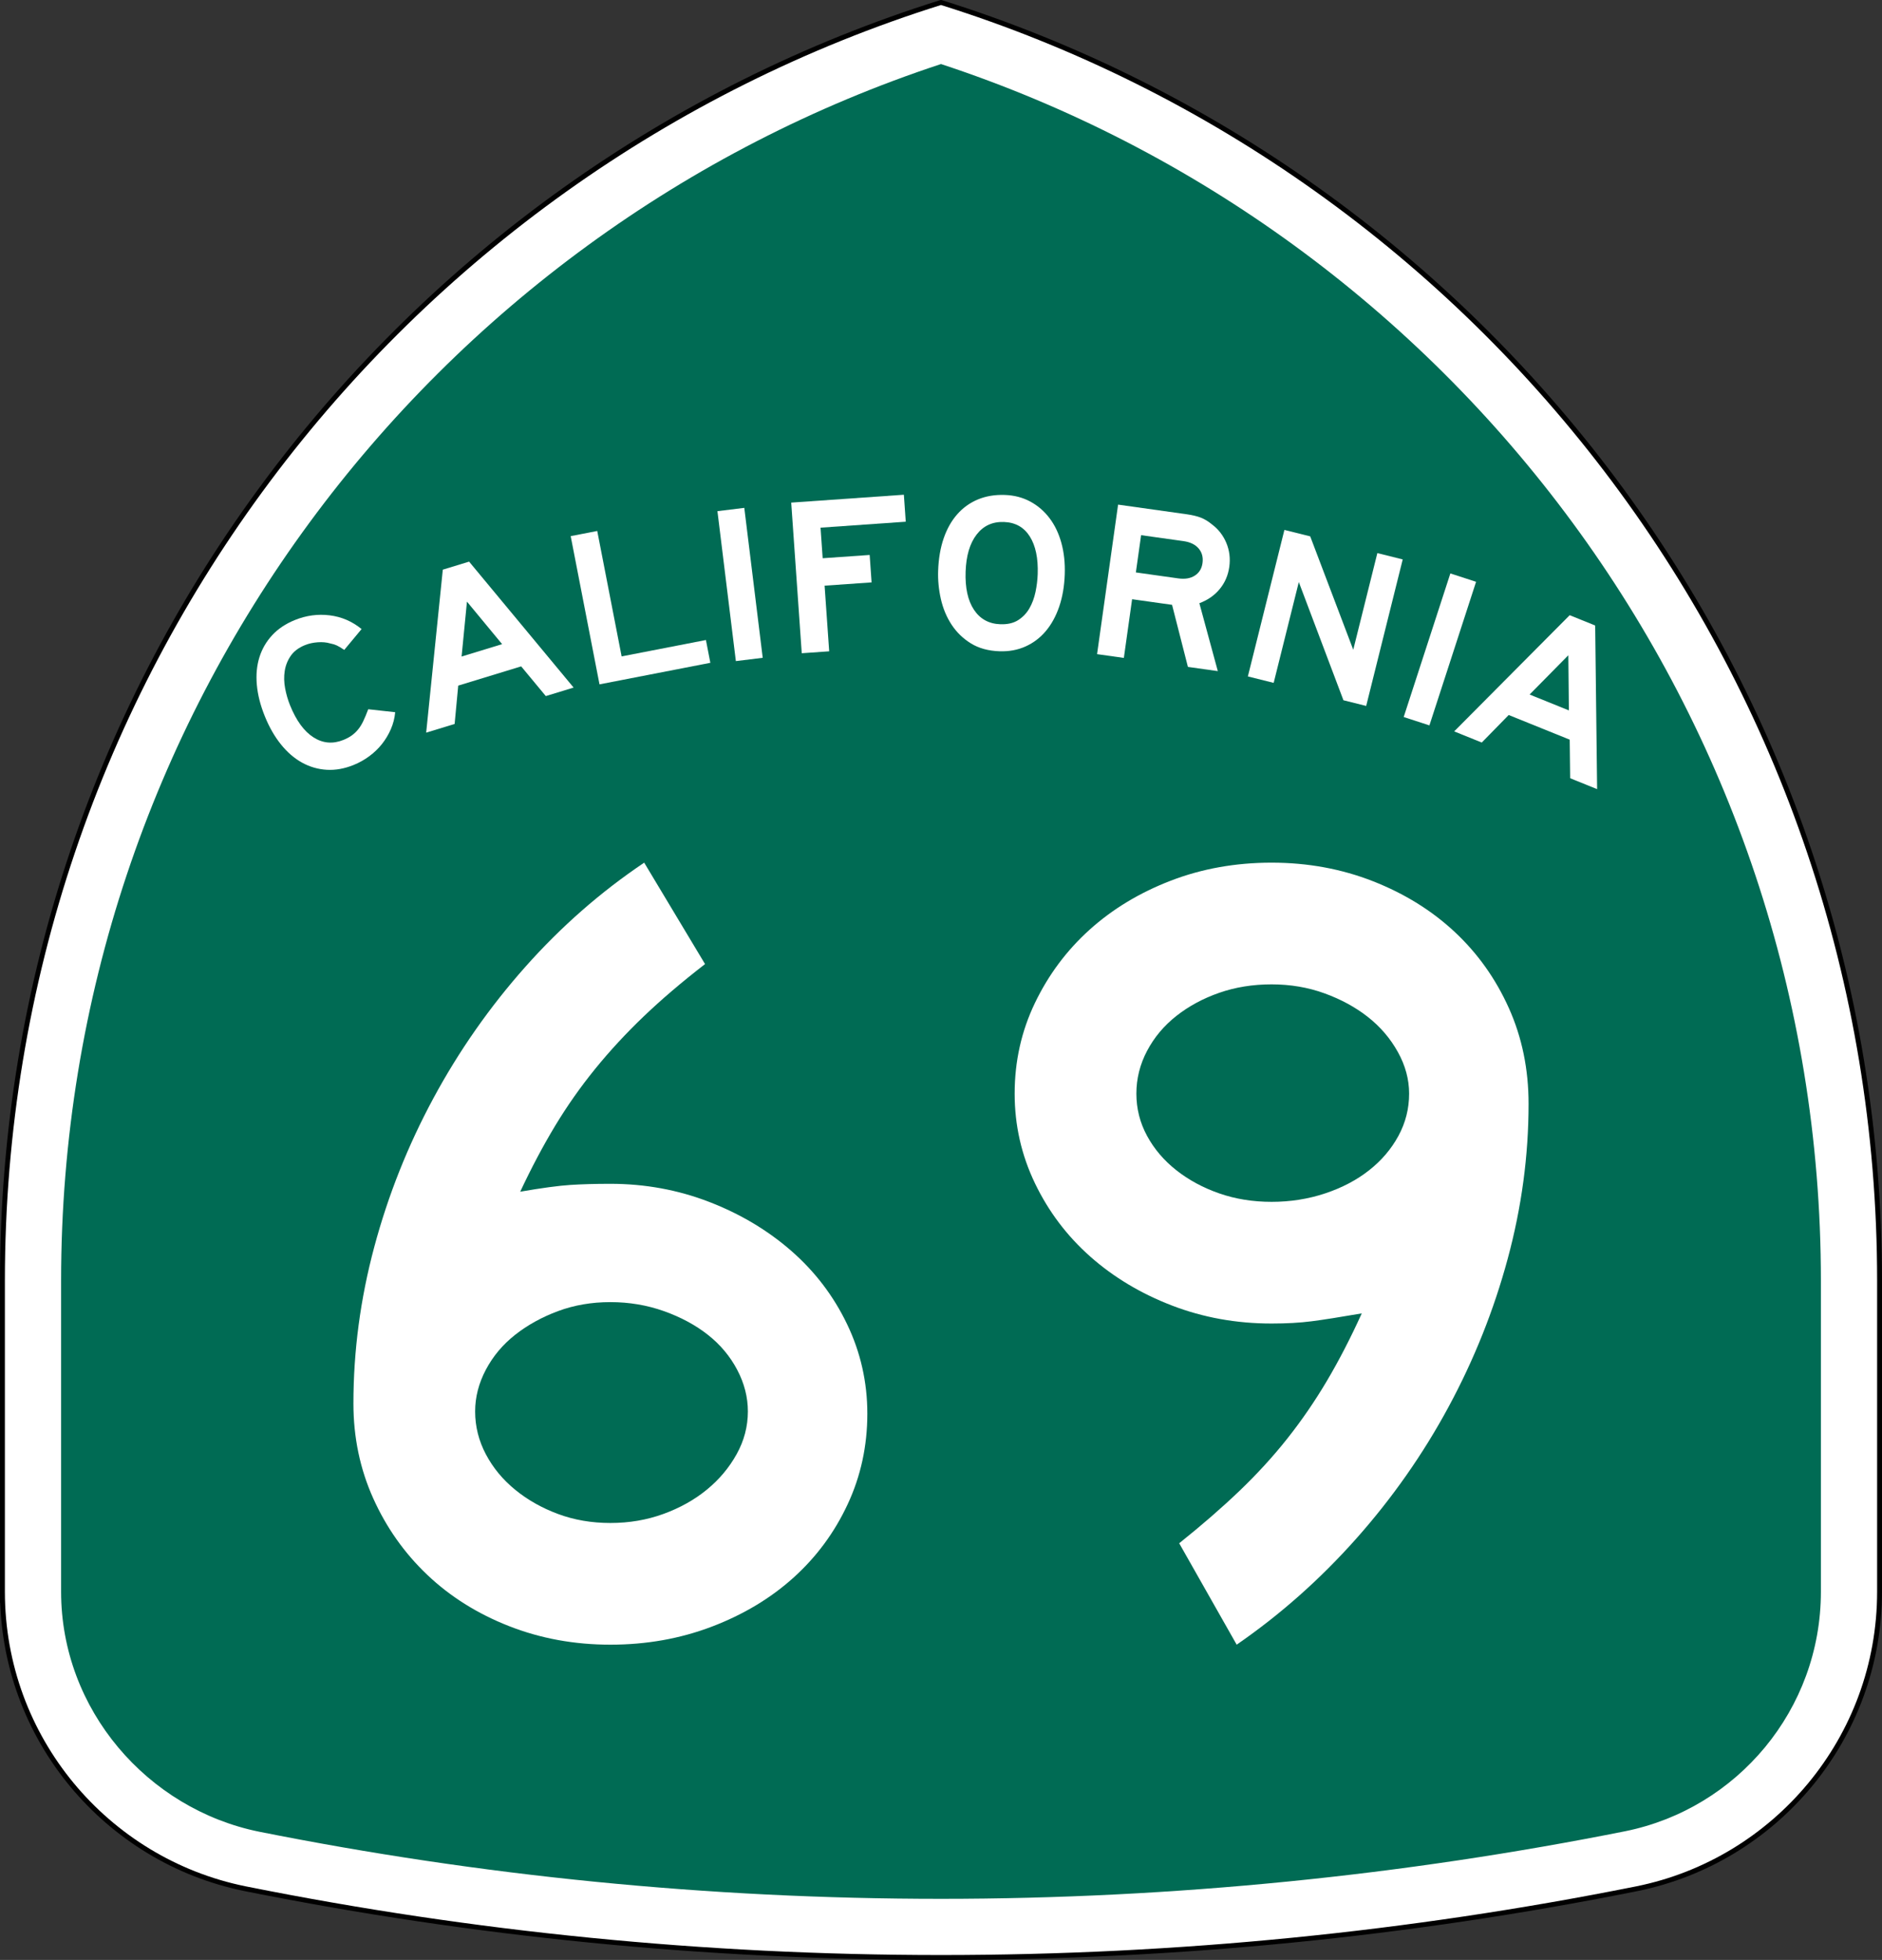
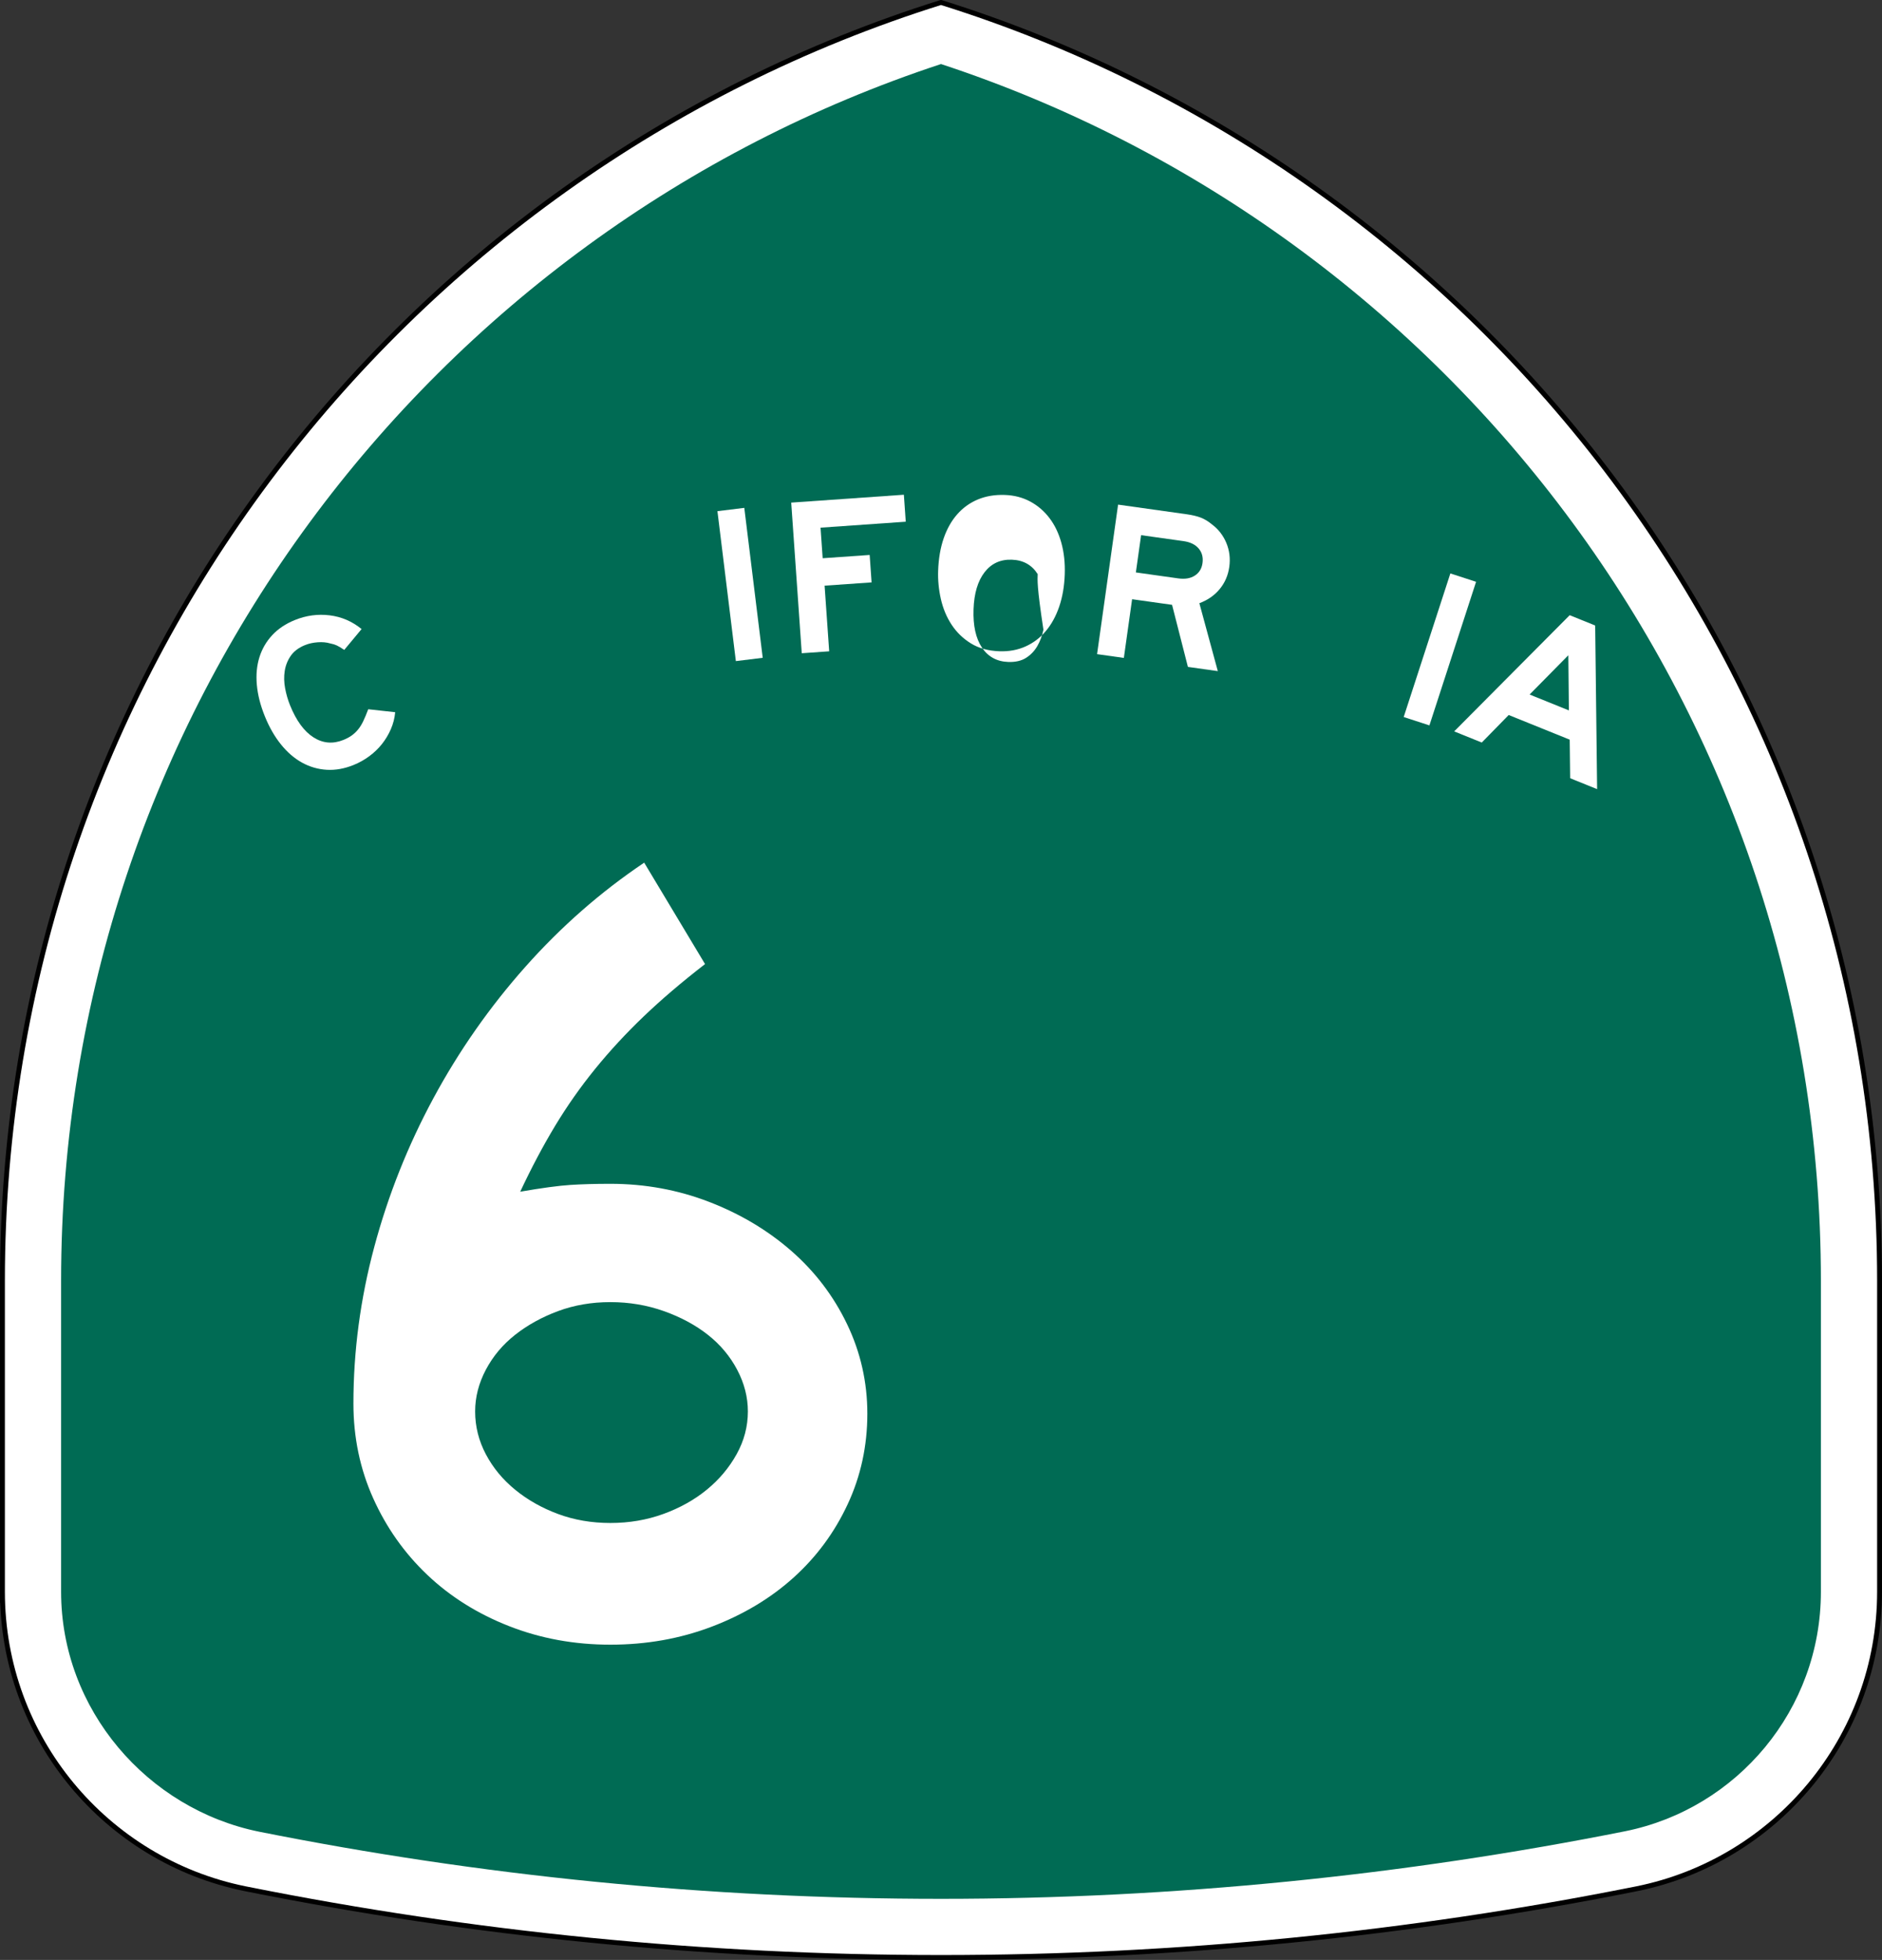
<svg xmlns="http://www.w3.org/2000/svg" version="1.1" id="Layer_1" width="385" height="401.001" viewBox="0 0 385 401.001" overflow="visible" enable-background="new 0 0 385 401.001" xml:space="preserve">
  <rect x="0" y="0" width="385" height="401.001" fill="#333333" stroke="none" />
  <g>
    <g>
      <path fill-rule="evenodd" clip-rule="evenodd" fill="#FFFFFF" d="M0.5,262.02    C0.5,139.257,81.231,35.353,192.5,0.5c111.269,34.853,192,138.757,192,261.52v63.642    c0,29.994-21.304,55.015-49.602,60.761l-0.189,0.038l-0.188,0.037l-0.188,0.037    C288.411,395.702,241.018,400.501,192.5,400.501c-48.519,0-95.912-4.799-141.835-13.967    l-0.188-0.037l-0.187-0.037l-0.19-0.038C21.804,380.676,0.5,355.655,0.5,325.661    C0.5,291.42,0.5,384.782,0.5,262.02z" />
      <path fill-rule="evenodd" clip-rule="evenodd" fill="none" stroke="#000000" stroke-linecap="round" stroke-linejoin="round" stroke-miterlimit="3.864" d="    M0.5,262.02C0.5,139.257,81.231,35.353,192.5,0.5c111.269,34.853,192,138.757,192,261.52    v63.642c0,29.994-21.304,55.015-49.602,60.761l-0.189,0.038l-0.188,0.037l-0.188,0.037    C288.411,395.702,241.018,400.501,192.5,400.501c-48.519,0-95.912-4.799-141.835-13.967    l-0.188-0.037l-0.187-0.037l-0.19-0.038C21.804,380.676,0.5,355.655,0.5,325.661    C0.5,291.42,0.5,384.782,0.5,262.02z" />
    </g>
    <g>
      <path fill-rule="evenodd" clip-rule="evenodd" fill="#006B54" d="M192.5,13.104    c104.55,34.42,180,132.871,180,248.916v63.642c0,24.173-17.166,44.366-39.982,48.999    c-45.163,9.016-92.303,13.841-140.018,13.841S98.171,383.781,53.008,374.766    C30.191,370.132,12.5,349.834,12.5,325.661v-63.642C12.5,145.974,87.95,47.523,192.5,13.104    z" />
    </g>
    <g>
      <g>
        <g>
          <path fill-rule="evenodd" clip-rule="evenodd" fill="#FFFFFF" d="M80.844,145.719      c-0.11,1.205-0.406,2.36-0.887,3.467c-0.481,1.106-1.09,2.123-1.826,3.05      c-0.736,0.927-1.602,1.758-2.599,2.492c-0.996,0.734-2.064,1.331-3.205,1.792      c-1.881,0.76-3.714,1.086-5.498,0.978c-1.784-0.107-3.465-0.597-5.044-1.468      c-1.578-0.871-3.017-2.113-4.315-3.727c-1.298-1.614-2.397-3.533-3.295-5.756      c-0.91-2.251-1.455-4.401-1.636-6.45s-0.004-3.927,0.533-5.636      c0.536-1.708,1.412-3.214,2.625-4.517c1.214-1.303,2.762-2.334,4.643-3.094      c2.309-0.933,4.675-1.251,7.099-0.954c2.424,0.297,4.601,1.233,6.53,2.808      l-3.547,4.268c-0.641-0.437-1.154-0.744-1.54-0.919      c-0.386-0.176-0.83-0.312-1.333-0.407c-0.754-0.226-1.606-0.304-2.557-0.235      c-0.95,0.069-1.81,0.259-2.58,0.569c-1.311,0.53-2.291,1.266-2.938,2.207      c-0.647,0.941-1.058,1.977-1.23,3.108c-0.173,1.131-0.146,2.306,0.081,3.523      s0.565,2.383,1.014,3.494c1.267,3.135,2.861,5.317,4.783,6.546      c1.922,1.229,3.967,1.406,6.132,0.531c0.656-0.265,1.221-0.568,1.697-0.909      s0.908-0.748,1.297-1.22c0.39-0.473,0.746-1.047,1.069-1.725      c0.323-0.677,0.66-1.485,1.011-2.422L80.844,145.719z" />
        </g>
        <g>
-           <path fill-rule="evenodd" clip-rule="evenodd" fill="#FFFFFF" d="M111.655,142.417l-5.041-6.077      l-12.875,3.937l-0.736,7.843l-5.82,1.779l3.402-33.345l5.379-1.645      l21.379,25.769L111.655,142.417z M95.525,123.095l-1.098,11.233l8.29-2.535      L95.525,123.095z" />
-         </g>
+           </g>
        <g>
-           <polygon fill-rule="evenodd" clip-rule="evenodd" fill="#FFFFFF" points="122.64,140.019 116.746,109.693       122.177,108.637 127.166,134.301 144.41,130.949 145.316,135.611     " />
-         </g>
+           </g>
        <g>
          <rect x="135.986" y="116.736" transform="matrix(0.122 0.993 -0.993 0.122 251.589 -45.366)" fill-rule="evenodd" clip-rule="evenodd" fill="#FFFFFF" width="30.893" height="5.533" />
        </g>
        <g>
          <polygon fill-rule="evenodd" clip-rule="evenodd" fill="#FFFFFF" points="167.857,107.961 168.294,114.217       177.908,113.544 178.3,119.156 168.687,119.828 169.626,133.259 164.015,133.652       161.859,102.834 184.904,101.222 185.29,106.742     " />
        </g>
        <g>
-           <path fill-rule="evenodd" clip-rule="evenodd" fill="#FFFFFF" d="M217.816,117.521      c-0.086,2.427-0.462,4.621-1.13,6.581c-0.669,1.961-1.58,3.628-2.735,5.003      c-1.154,1.375-2.537,2.426-4.146,3.154c-1.61,0.728-3.398,1.058-5.364,0.989      c-2.273-0.08-4.216-0.617-5.826-1.611c-1.61-0.995-2.927-2.271-3.95-3.829      c-1.021-1.558-1.752-3.306-2.192-5.244c-0.44-1.938-0.626-3.875-0.558-5.81      c0.085-2.458,0.462-4.659,1.129-6.604c0.668-1.945,1.595-3.589,2.779-4.932      c1.186-1.343,2.598-2.355,4.236-3.036c1.639-0.681,3.471-0.986,5.498-0.916      c1.905,0.067,3.627,0.511,5.168,1.334c1.539,0.823,2.854,1.945,3.941,3.368      c1.089,1.422,1.906,3.119,2.453,5.091      C217.665,113.033,217.897,115.187,217.816,117.521z M212.281,117.467      c0.113-3.257-0.427-5.828-1.622-7.716c-1.195-1.887-2.96-2.872-5.295-2.953      s-4.194,0.776-5.58,2.574c-1.386,1.797-2.136,4.324-2.249,7.58      c-0.115,3.318,0.455,5.921,1.711,7.811c1.258,1.889,3.053,2.875,5.388,2.956      c1.475,0.052,2.691-0.229,3.651-0.841c0.959-0.612,1.726-1.416,2.299-2.411      c0.572-0.995,0.988-2.111,1.247-3.347      C212.09,119.882,212.24,118.665,212.281,117.467z" />
+           <path fill-rule="evenodd" clip-rule="evenodd" fill="#FFFFFF" d="M217.816,117.521      c-0.086,2.427-0.462,4.621-1.13,6.581c-0.669,1.961-1.58,3.628-2.735,5.003      c-1.154,1.375-2.537,2.426-4.146,3.154c-1.61,0.728-3.398,1.058-5.364,0.989      c-2.273-0.08-4.216-0.617-5.826-1.611c-1.61-0.995-2.927-2.271-3.95-3.829      c-1.021-1.558-1.752-3.306-2.192-5.244c-0.44-1.938-0.626-3.875-0.558-5.81      c0.085-2.458,0.462-4.659,1.129-6.604c0.668-1.945,1.595-3.589,2.779-4.932      c1.186-1.343,2.598-2.355,4.236-3.036c1.639-0.681,3.471-0.986,5.498-0.916      c1.905,0.067,3.627,0.511,5.168,1.334c1.539,0.823,2.854,1.945,3.941,3.368      c1.089,1.422,1.906,3.119,2.453,5.091      C217.665,113.033,217.897,115.187,217.816,117.521z M212.281,117.467      c-1.195-1.887-2.96-2.872-5.295-2.953      s-4.194,0.776-5.58,2.574c-1.386,1.797-2.136,4.324-2.249,7.58      c-0.115,3.318,0.455,5.921,1.711,7.811c1.258,1.889,3.053,2.875,5.388,2.956      c1.475,0.052,2.691-0.229,3.651-0.841c0.959-0.612,1.726-1.416,2.299-2.411      c0.572-0.995,0.988-2.111,1.247-3.347      C212.09,119.882,212.24,118.665,212.281,117.467z" />
        </g>
        <g>
          <path fill-rule="evenodd" clip-rule="evenodd" fill="#FFFFFF" d="M243.011,136.45l-3.243-12.702      l-8.174-1.148l-1.688,12.009l-5.479-0.771l4.3-30.592l14.062,1.976      c1.127,0.159,2.073,0.385,2.84,0.679c0.765,0.294,1.51,0.74,2.232,1.338      c1.35,0.997,2.35,2.271,3.002,3.821c0.65,1.55,0.854,3.193,0.611,4.928      c-0.244,1.735-0.899,3.25-1.967,4.543c-1.065,1.293-2.451,2.255-4.153,2.885      l3.774,13.894L243.011,136.45z M245.994,115.218      c0.168-1.188-0.096-2.187-0.789-2.998c-0.693-0.811-1.725-1.313-3.094-1.506      l-8.676-1.219l-1.072,7.625l8.676,1.219c1.37,0.193,2.499,0.002,3.387-0.572      S245.836,116.344,245.994,115.218z" />
        </g>
        <g>
-           <polygon fill-rule="evenodd" clip-rule="evenodd" fill="#FFFFFF" points="274.827,143.273 265.697,119.09       260.555,139.715 255.275,138.398 262.75,108.423 268.029,109.739 276.834,132.939       281.764,113.164 286.953,114.458 279.48,144.434     " />
-         </g>
+           </g>
        <g>
          <rect x="279.096" y="130.117" transform="matrix(-0.309 0.951 -0.951 -0.309 511.943 -106.179)" fill-rule="evenodd" clip-rule="evenodd" fill="#FFFFFF" width="30.893" height="5.533" />
        </g>
        <g>
          <path fill-rule="evenodd" clip-rule="evenodd" fill="#FFFFFF" d="M321.208,159.229l-0.093-7.895      l-12.482-5.043l-5.509,5.632l-5.644-2.28l23.629-23.773l5.216,2.107      l0.397,33.48L321.208,159.229z M320.833,134.063l-7.923,8.038l8.037,3.247      L320.833,134.063z" />
        </g>
      </g>
    </g>
  </g>
  <g>
    <path fill-rule="evenodd" clip-rule="evenodd" fill="#FFFFFF" d="M177.43,289.238   c0,6.609-1.345,12.795-4.035,18.559c-2.69,5.764-6.378,10.76-11.066,14.986   c-4.688,4.227-10.259,7.569-16.715,10.028C139.159,335.271,132.243,336.5,124.865,336.5   s-14.294-1.268-20.749-3.804c-6.456-2.536-12.027-6.032-16.715-10.489   c-4.688-4.457-8.376-9.684-11.066-15.678s-4.035-12.449-4.035-19.366   c0-10.759,1.422-21.44,4.265-32.046c2.844-10.605,6.878-20.749,12.104-30.432   c5.226-9.684,11.489-18.637,18.79-26.859s15.408-15.332,24.323-21.326L144.231,197.25   c-4.764,3.688-8.953,7.262-12.564,10.721c-3.612,3.458-6.917,7.031-9.914,10.721   c-2.997,3.688-5.726,7.568-8.185,11.643c-2.459,4.072-4.841,8.568-7.147,13.486   c4.458-0.769,7.877-1.229,10.259-1.383c2.382-0.154,5.111-0.23,8.185-0.23   c7.07,0,13.794,1.229,20.173,3.688c6.378,2.459,11.988,5.802,16.83,10.028   c4.841,4.227,8.646,9.223,11.412,14.986S177.43,282.783,177.43,289.238z    M152.992,288.777c0-2.92-0.73-5.764-2.19-8.53   c-1.46-2.767-3.458-5.149-5.994-7.147s-5.533-3.611-8.991-4.842   c-3.458-1.229-7.109-1.844-10.951-1.844s-7.416,0.615-10.72,1.844   c-3.305,1.23-6.225,2.844-8.761,4.842c-2.536,1.998-4.534,4.381-5.995,7.147   c-1.46,2.767-2.19,5.61-2.19,8.53c0,3.074,0.73,5.994,2.19,8.761   s3.458,5.187,5.995,7.263c2.536,2.074,5.456,3.727,8.761,4.956   c3.304,1.229,6.878,1.845,10.72,1.845s7.455-0.615,10.836-1.845   s6.34-2.882,8.876-4.956c2.536-2.076,4.572-4.496,6.109-7.263   S152.992,291.852,152.992,288.777z" />
-     <path fill-rule="evenodd" clip-rule="evenodd" fill="#FFFFFF" d="M312.699,225.838   c0,10.605-1.422,21.172-4.266,31.7c-2.842,10.528-6.877,20.634-12.104,30.317   c-5.225,9.683-11.527,18.674-18.904,26.974   c-7.378,8.3-15.523,15.523-24.438,21.671l-11.759-20.749   c4.611-3.688,8.723-7.263,12.335-10.72c3.611-3.459,6.877-7.032,9.798-10.721   c2.921-3.689,5.61-7.608,8.069-11.758c2.459-4.15,4.842-8.762,7.146-13.833   c-4.457,0.769-7.877,1.306-10.26,1.614c-2.382,0.307-5.109,0.461-8.184,0.461   c-7.225,0-14.025-1.23-20.404-3.689c-6.378-2.459-11.949-5.802-16.714-10.028   c-4.765-4.228-8.53-9.222-11.297-14.985s-4.149-11.874-4.149-18.329   c0-6.608,1.383-12.796,4.149-18.56c2.767-5.763,6.493-10.758,11.182-14.985   c4.688-4.227,10.221-7.569,16.599-10.028c6.379-2.459,13.257-3.689,20.635-3.689   c7.377,0,14.294,1.268,20.75,3.804c6.455,2.536,12.025,5.994,16.714,10.375   s8.376,9.568,11.066,15.562C311.354,212.235,312.699,218.768,312.699,225.838z    M288.262,223.763c0-2.921-0.769-5.764-2.306-8.53   c-1.536-2.767-3.573-5.148-6.11-7.146c-2.535-1.998-5.494-3.612-8.875-4.842   c-3.382-1.229-6.994-1.845-10.836-1.845c-3.843,0-7.416,0.577-10.721,1.729   s-6.225,2.729-8.761,4.727s-4.534,4.38-5.994,7.146s-2.19,5.687-2.19,8.761   s0.73,5.956,2.19,8.646s3.458,5.033,5.994,7.031s5.456,3.574,8.761,4.727   s6.878,1.729,10.721,1.729c3.842,0,7.492-0.577,10.951-1.729   c3.458-1.152,6.455-2.729,8.991-4.727s4.534-4.342,5.994-7.031   S288.262,226.837,288.262,223.763z" />
  </g>
</svg>